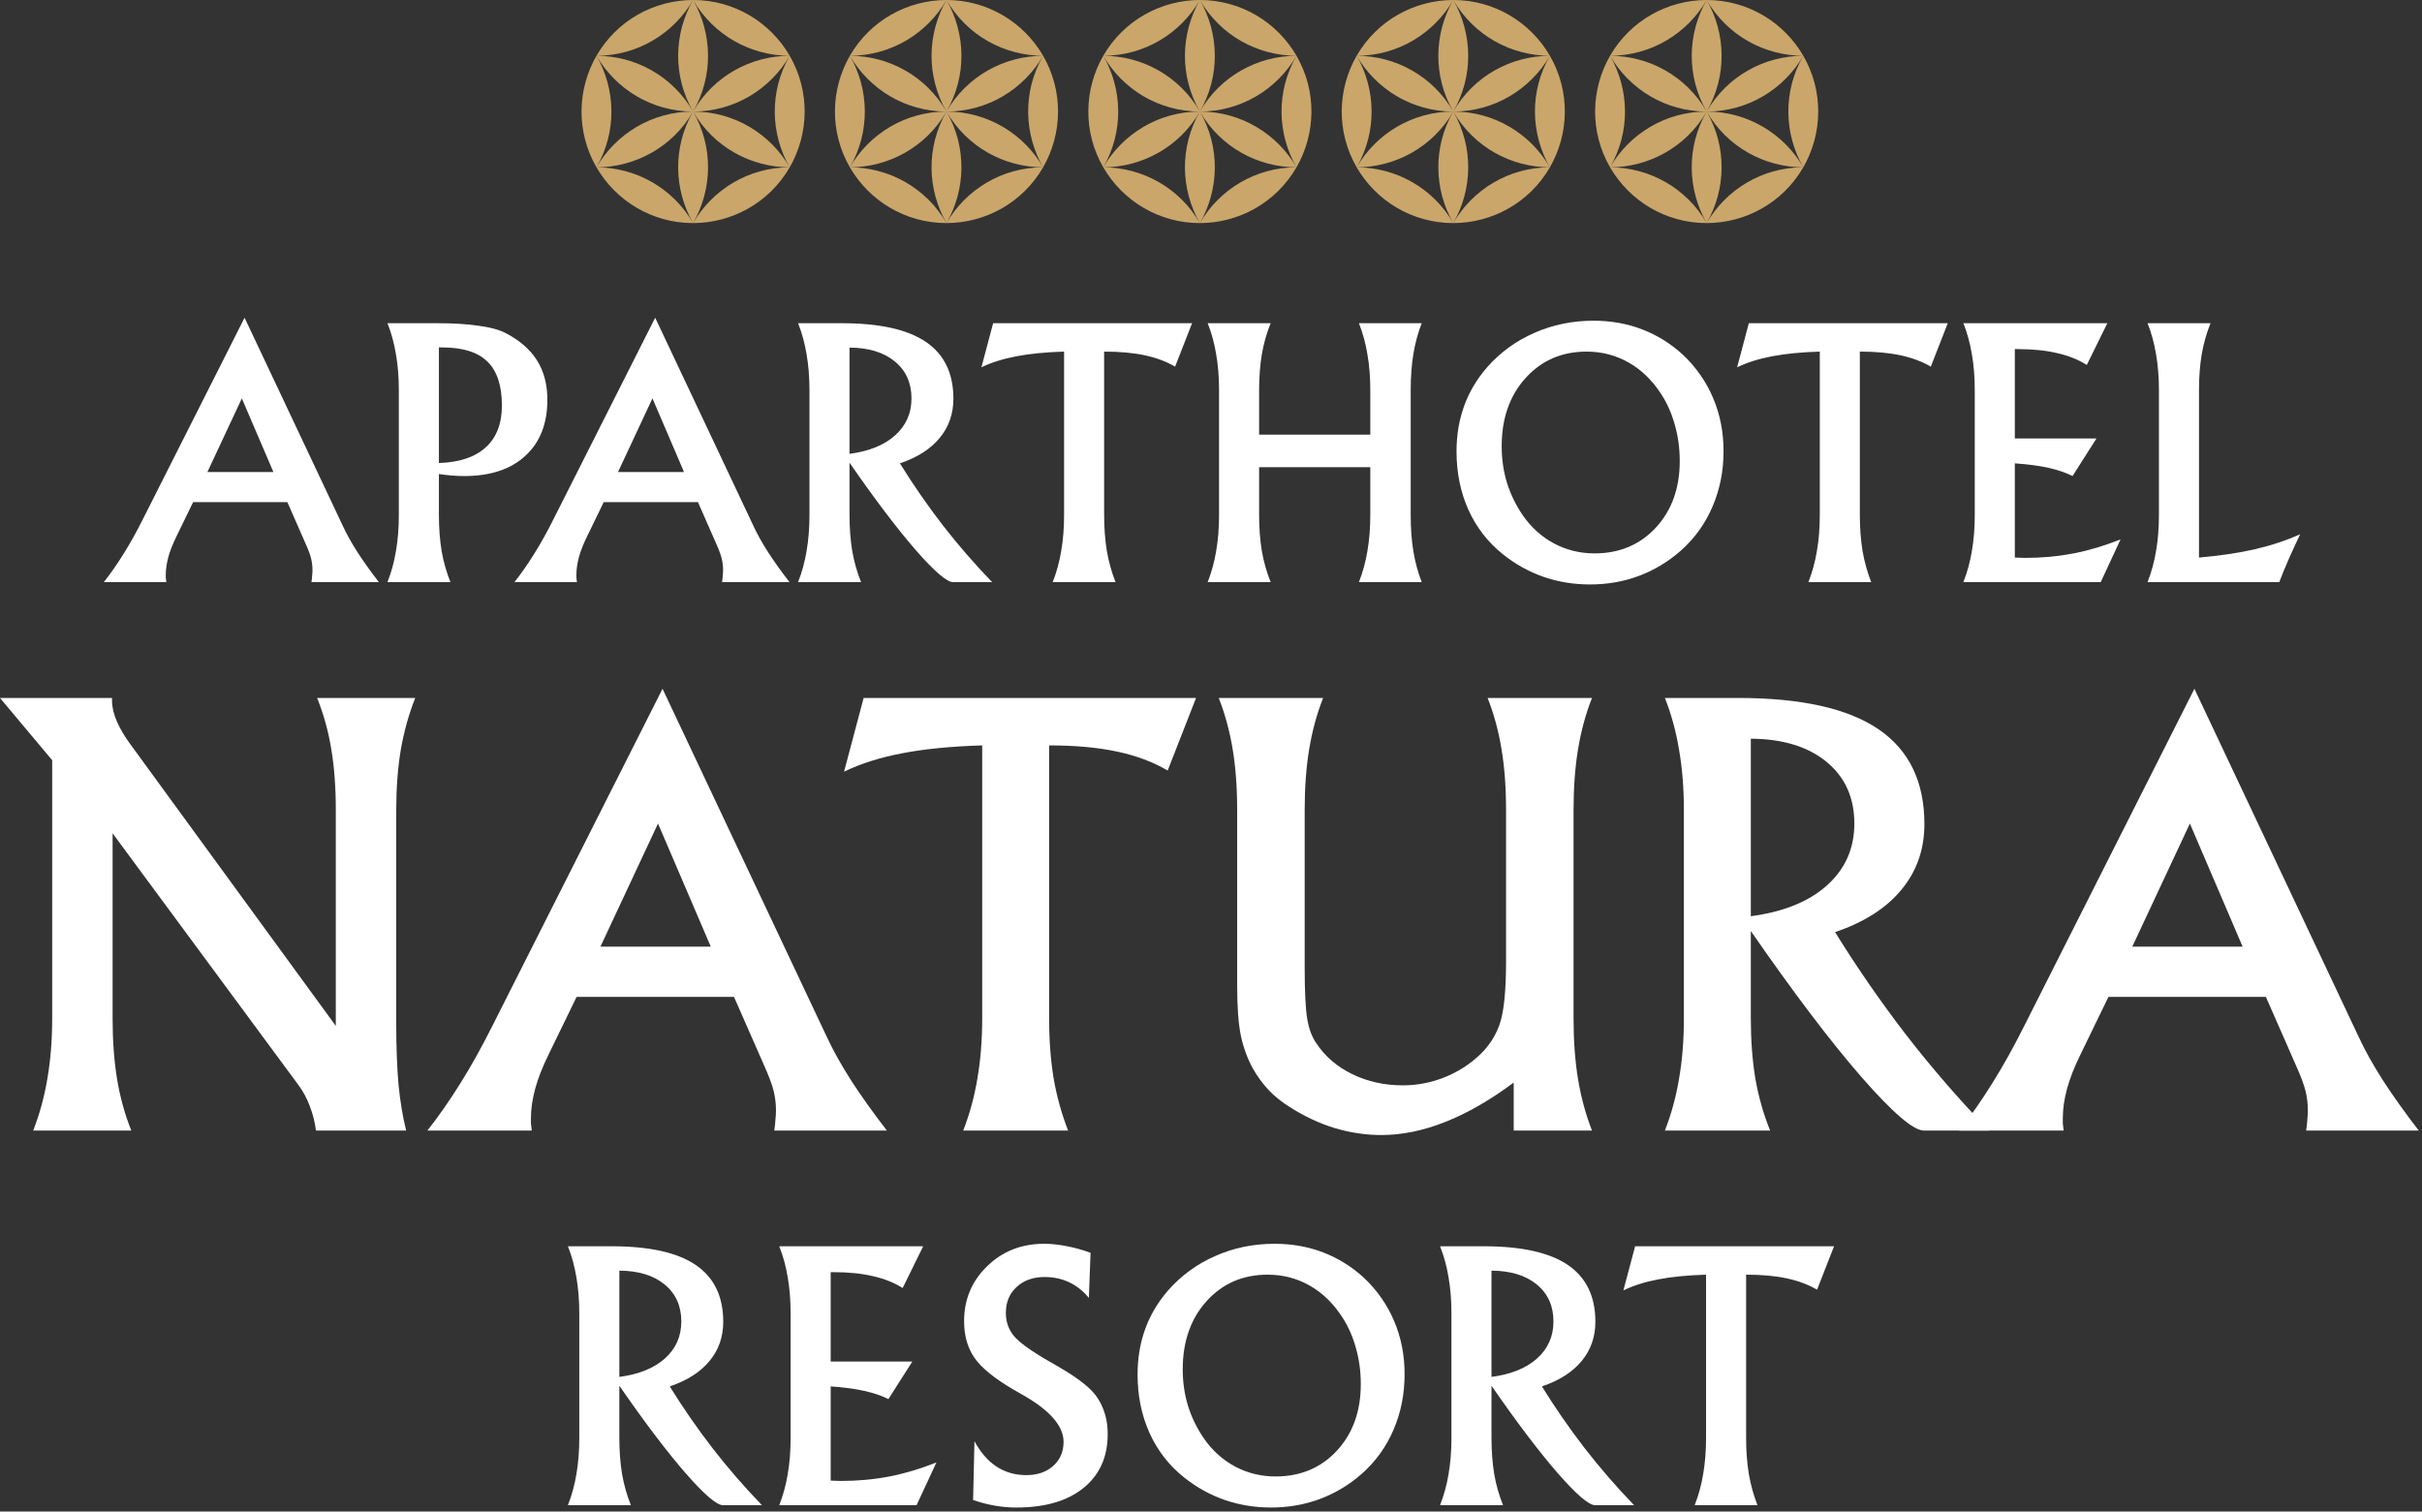
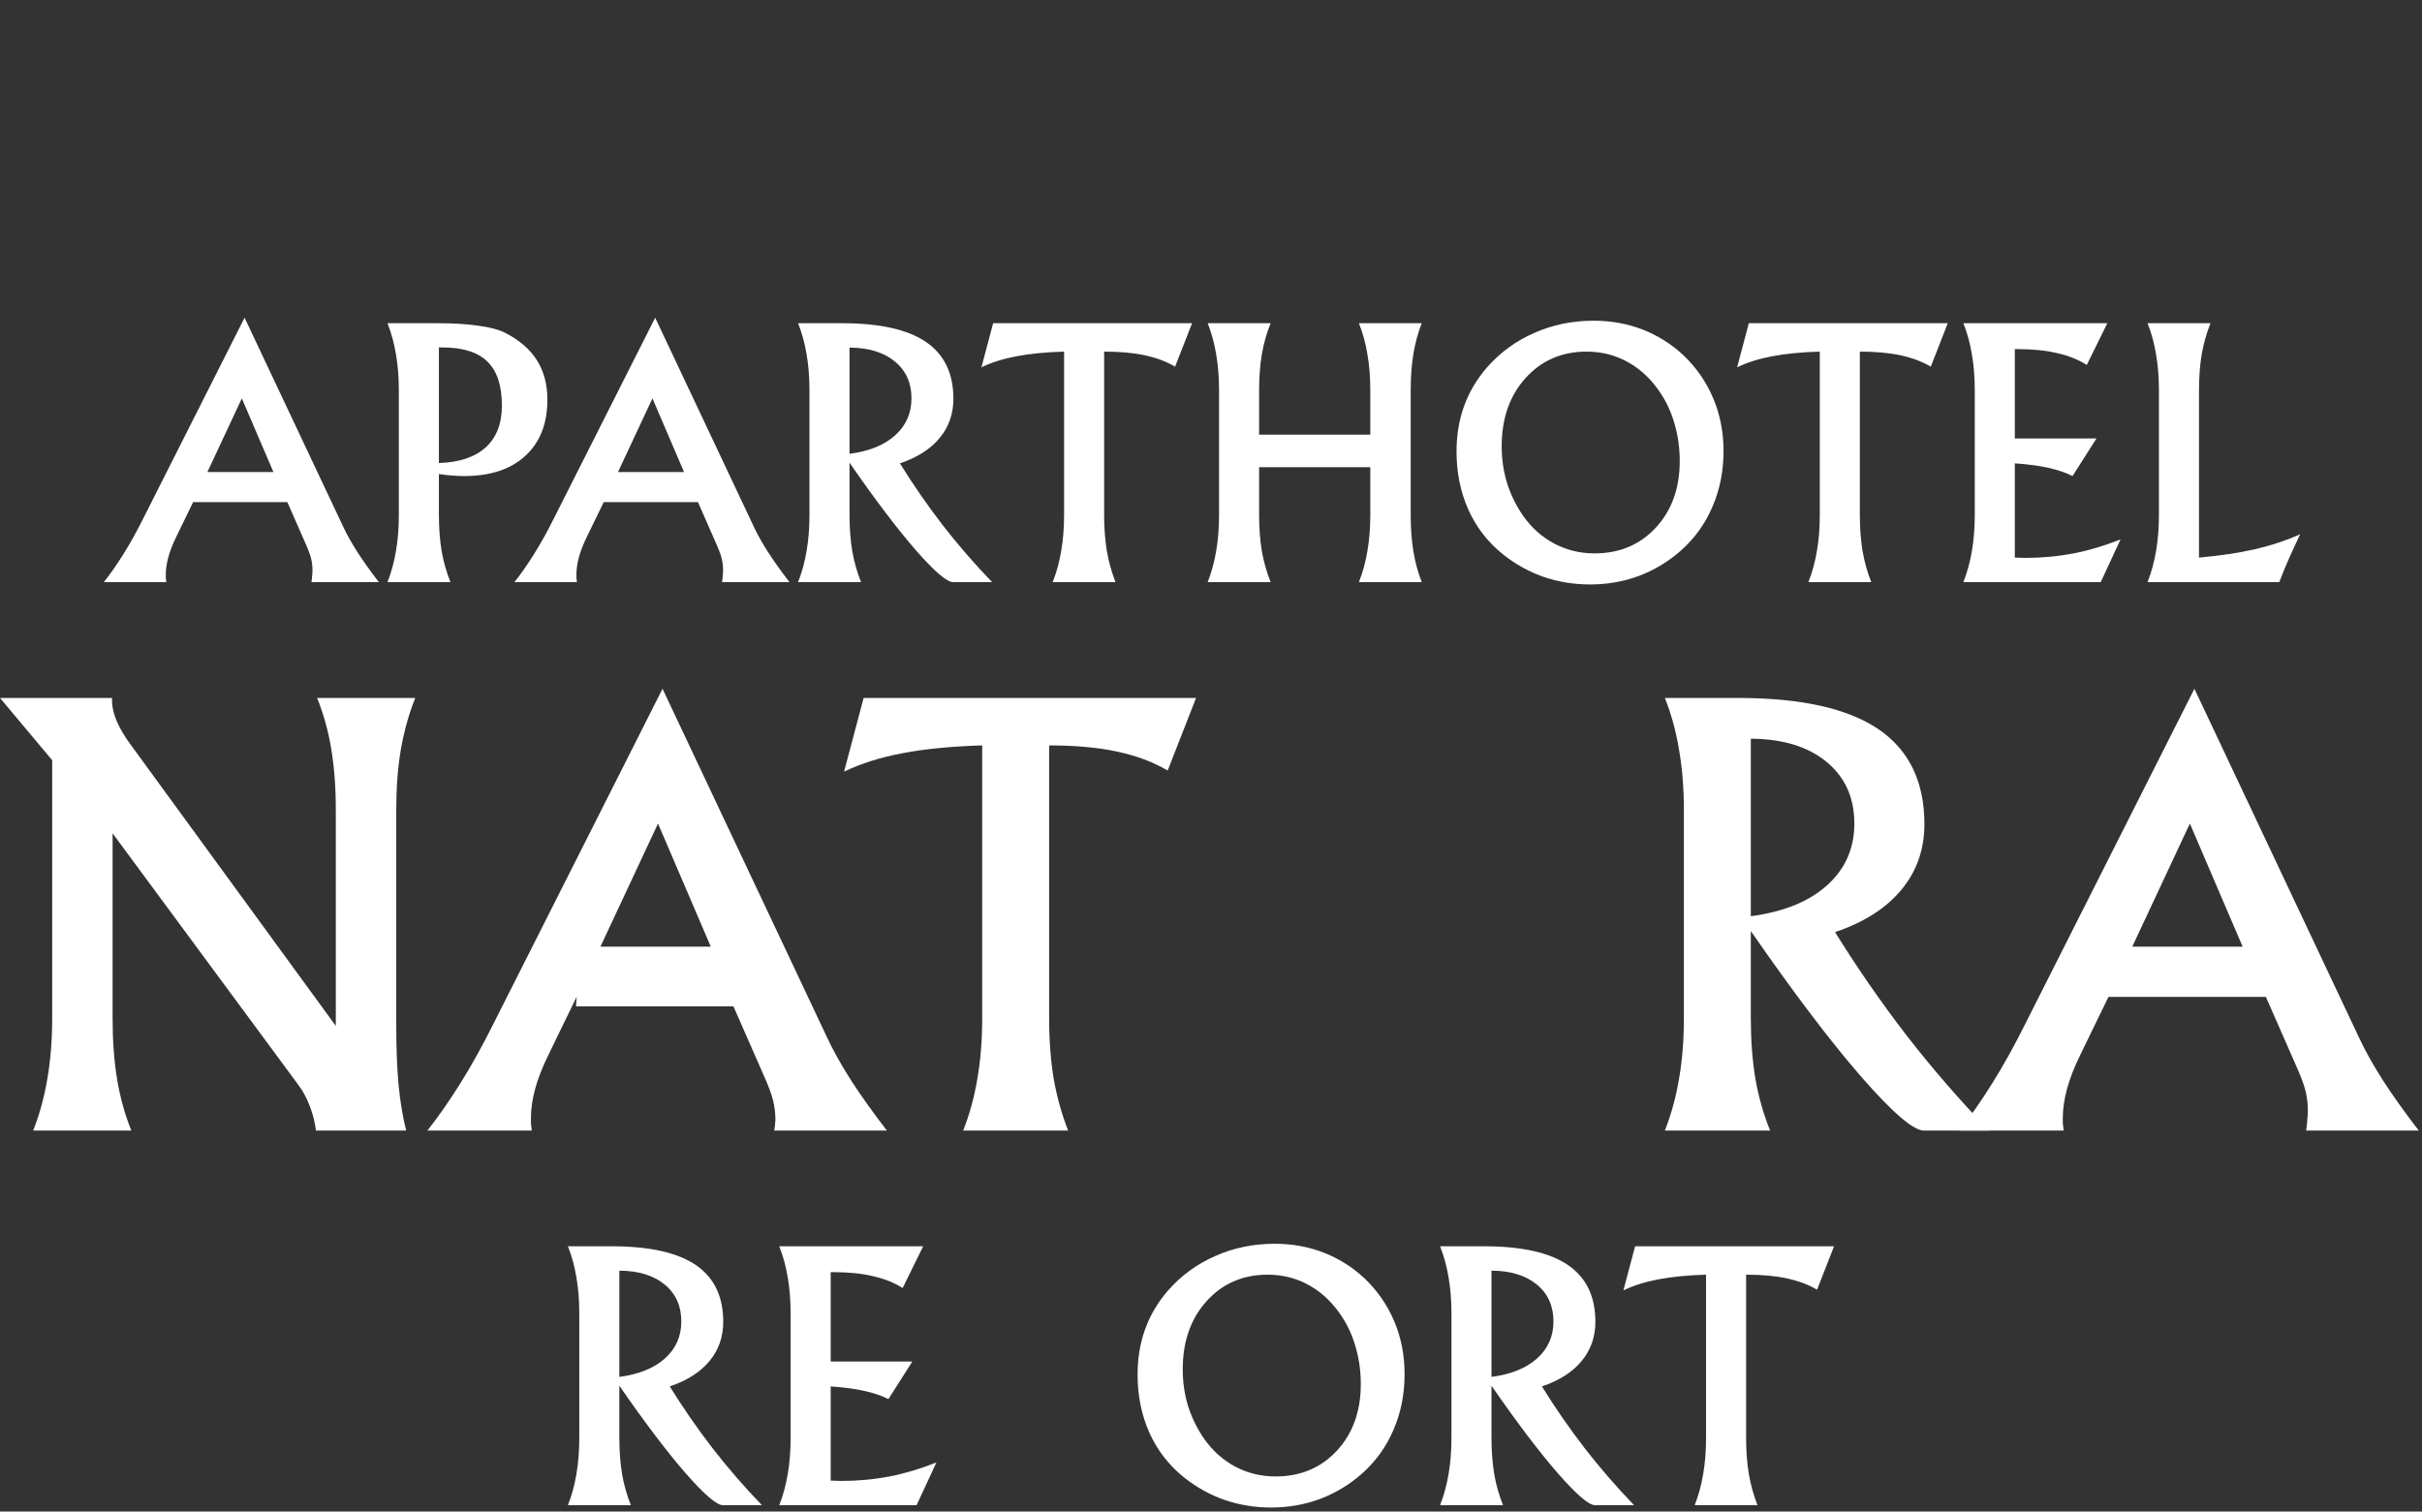
<svg xmlns="http://www.w3.org/2000/svg" width="100%" height="100%" viewBox="0 0 314 196" version="1.1" xml:space="preserve" style="fill-rule:evenodd;clip-rule:evenodd;stroke-linejoin:round;stroke-miterlimit:2;">
  <rect x="0" y="0" width="314" height="196" fill="#333333" stroke="none" />
  <rect id="Artboard1" x="0" y="0" width="313.579" height="195.481" style="fill:none;" />
  <path d="M80.296,186.449c0,1.704 0.117,3.271 0.352,4.7c0.249,1.415 0.631,2.758 1.144,4.029l-8.164,0c0.499,-1.271 0.866,-2.614 1.1,-4.029c0.249,-1.43 0.374,-2.996 0.374,-4.7l0,-16.115c0,-1.718 -0.125,-3.285 -0.374,-4.7c-0.235,-1.429 -0.602,-2.772 -1.1,-4.029l5.678,0c4.885,0 8.517,0.809 10.893,2.426c2.377,1.617 3.565,4.072 3.565,7.364c0,1.964 -0.594,3.661 -1.783,5.09c-1.174,1.429 -2.89,2.527 -5.15,3.292c1.716,2.772 3.565,5.444 5.546,8.014c1.995,2.57 4.13,5.032 6.404,7.386l-5.062,0c-0.807,0 -2.428,-1.393 -4.864,-4.18c-2.421,-2.787 -5.274,-6.556 -8.56,-11.306l0,6.758Zm0,-21.681l0,13.775c2.523,-0.332 4.489,-1.126 5.898,-2.383c1.423,-1.271 2.135,-2.873 2.135,-4.808c0,-2.007 -0.719,-3.603 -2.157,-4.787c-1.438,-1.184 -3.396,-1.783 -5.876,-1.798Z" style="fill:#fff;fill-rule:nonzero;" />
  <path d="M101.026,195.178c0.499,-1.271 0.865,-2.614 1.1,-4.029c0.249,-1.43 0.374,-2.996 0.374,-4.7l0,-16.115c0,-1.718 -0.125,-3.285 -0.374,-4.7c-0.235,-1.429 -0.601,-2.772 -1.1,-4.029l18.661,0l-2.663,5.415c-1.085,-0.693 -2.369,-1.206 -3.851,-1.538c-1.467,-0.347 -3.161,-0.52 -5.083,-0.52l-0.396,0l0,11.588l10.585,0l-3.103,4.873c-0.851,-0.433 -1.885,-0.787 -3.103,-1.061c-1.218,-0.274 -2.677,-0.469 -4.379,-0.585l0,12.216c0.146,0 0.366,0.007 0.66,0.022c0.308,0.014 0.535,0.022 0.682,0.022c2.157,0 4.255,-0.195 6.294,-0.585c2.039,-0.404 4.064,-1.011 6.074,-1.819l-2.575,5.545l-17.803,0Z" style="fill:#fff;fill-rule:nonzero;" />
-   <path d="M126.333,186.882c0.778,1.444 1.731,2.541 2.861,3.292c1.13,0.736 2.421,1.105 3.873,1.105c1.423,0 2.582,-0.397 3.477,-1.191c0.895,-0.809 1.343,-1.848 1.343,-3.119c0,-2.079 -1.812,-4.137 -5.436,-6.173c-0.469,-0.274 -0.822,-0.476 -1.056,-0.606c-2.45,-1.43 -4.13,-2.794 -5.04,-4.094c-0.909,-1.299 -1.364,-2.895 -1.364,-4.787c0,-2.816 0.997,-5.191 2.993,-7.126c1.995,-1.935 4.452,-2.902 7.372,-2.902c0.924,0 1.892,0.101 2.905,0.303c1.012,0.188 2.054,0.476 3.125,0.866l-0.22,5.848c-0.719,-0.881 -1.563,-1.552 -2.531,-2.014c-0.968,-0.462 -2.032,-0.693 -3.191,-0.693c-1.511,0 -2.729,0.433 -3.653,1.3c-0.924,0.852 -1.387,1.971 -1.387,3.357c0,1.126 0.338,2.108 1.013,2.946c0.675,0.838 2.171,1.928 4.489,3.27c0.161,0.087 0.404,0.224 0.726,0.412c2.157,1.227 3.712,2.303 4.666,3.227c0.763,0.722 1.335,1.581 1.716,2.578c0.396,0.982 0.594,2.072 0.594,3.271c0,2.975 -1.049,5.307 -3.147,6.996c-2.083,1.689 -4.988,2.534 -8.714,2.534c-0.895,0 -1.805,-0.079 -2.729,-0.238c-0.924,-0.159 -1.878,-0.404 -2.861,-0.736l0.176,-7.624Z" style="fill:#fff;fill-rule:nonzero;" />
  <path d="M165.373,191.452c3.227,0 5.876,-1.112 7.944,-3.336c2.069,-2.238 3.103,-5.119 3.103,-8.642c0,-1.617 -0.205,-3.155 -0.616,-4.614c-0.396,-1.473 -0.976,-2.801 -1.739,-3.985c-1.159,-1.819 -2.574,-3.206 -4.247,-4.159c-1.658,-0.953 -3.484,-1.429 -5.479,-1.429c-3.213,0 -5.854,1.148 -7.923,3.444c-2.054,2.281 -3.081,5.227 -3.081,8.837c0,1.646 0.228,3.22 0.682,4.722c0.47,1.502 1.159,2.917 2.069,4.245c1.086,1.559 2.435,2.772 4.049,3.639c1.614,0.852 3.36,1.278 5.238,1.278Zm16.725,-13.256c0,2.585 -0.477,4.982 -1.431,7.191c-0.939,2.209 -2.31,4.115 -4.115,5.718c-1.628,1.43 -3.44,2.52 -5.435,3.271c-1.981,0.736 -4.094,1.105 -6.338,1.105c-2.084,0 -4.079,-0.325 -5.986,-0.975c-1.907,-0.664 -3.668,-1.639 -5.282,-2.924c-1.951,-1.559 -3.447,-3.487 -4.489,-5.783c-1.027,-2.296 -1.54,-4.816 -1.54,-7.559c0,-2.123 0.33,-4.094 0.99,-5.913c0.66,-1.819 1.65,-3.487 2.971,-5.003c1.702,-1.935 3.741,-3.422 6.118,-4.462c2.376,-1.054 4.936,-1.581 7.68,-1.581c2.259,0 4.364,0.375 6.316,1.126c1.951,0.751 3.719,1.856 5.303,3.314c1.702,1.617 3,3.487 3.895,5.61c0.895,2.108 1.343,4.397 1.343,6.866Z" style="fill:#fff;fill-rule:nonzero;" />
  <path d="M193.365,186.449c0,1.704 0.118,3.271 0.352,4.7c0.25,1.415 0.631,2.758 1.145,4.029l-8.165,0c0.499,-1.271 0.866,-2.614 1.101,-4.029c0.249,-1.43 0.374,-2.996 0.374,-4.7l0,-16.115c0,-1.718 -0.125,-3.285 -0.374,-4.7c-0.235,-1.429 -0.602,-2.772 -1.101,-4.029l5.678,0c4.885,0 8.516,0.809 10.893,2.426c2.377,1.617 3.565,4.072 3.565,7.364c0,1.964 -0.594,3.661 -1.782,5.09c-1.174,1.429 -2.891,2.527 -5.15,3.292c1.717,2.772 3.565,5.444 5.546,8.014c1.995,2.57 4.13,5.032 6.404,7.386l-5.062,0c-0.807,0 -2.428,-1.393 -4.863,-4.18c-2.421,-2.787 -5.275,-6.556 -8.561,-11.306l0,6.758Zm0,-21.681l0,13.775c2.524,-0.332 4.489,-1.126 5.898,-2.383c1.423,-1.271 2.135,-2.873 2.135,-4.808c0,-2.007 -0.719,-3.603 -2.157,-4.787c-1.438,-1.184 -3.396,-1.783 -5.876,-1.798Z" style="fill:#fff;fill-rule:nonzero;" />
  <path d="M221.181,165.288c-2.406,0.072 -4.467,0.274 -6.183,0.607c-1.702,0.318 -3.213,0.794 -4.534,1.429l1.519,-5.718l25.791,0l-2.2,5.631c-1.13,-0.664 -2.443,-1.155 -3.939,-1.473c-1.482,-0.318 -3.235,-0.477 -5.26,-0.477l0,21.161c0,1.704 0.117,3.271 0.352,4.7c0.249,1.415 0.624,2.758 1.122,4.029l-8.142,0c0.499,-1.271 0.866,-2.614 1.1,-4.029c0.25,-1.43 0.374,-2.996 0.374,-4.7l0,-21.161Z" style="fill:#fff;fill-rule:nonzero;" />
  <path d="M26.886,61.21l8.561,0l-4.093,-9.552l-4.467,9.552Zm-1.848,3.899l-2.157,4.44c-0.484,0.982 -0.836,1.877 -1.056,2.686c-0.22,0.808 -0.33,1.566 -0.33,2.274l0,0.411c0.015,0.145 0.037,0.332 0.066,0.563l-8.098,0c0.866,-1.097 1.716,-2.317 2.553,-3.66c0.851,-1.357 1.694,-2.873 2.531,-4.548l13.16,-26.078l12.764,27.052c0.469,1.011 1.086,2.116 1.849,3.314c0.763,1.184 1.695,2.491 2.795,3.92l-8.737,0c0.044,-0.288 0.073,-0.563 0.088,-0.823c0.029,-0.274 0.044,-0.519 0.044,-0.736c0,-0.505 -0.059,-1.004 -0.176,-1.495c-0.117,-0.49 -0.374,-1.176 -0.77,-2.057l-2.311,-5.263l-12.214,0Z" style="fill:#fff;fill-rule:nonzero;" />
  <path d="M56.771,41.911c2.025,0 3.778,0.109 5.26,0.325c1.496,0.202 2.641,0.506 3.433,0.91c1.848,0.939 3.228,2.123 4.137,3.552c0.91,1.43 1.364,3.141 1.364,5.133c0,3.105 -0.954,5.531 -2.861,7.278c-1.893,1.747 -4.533,2.621 -7.922,2.621c-0.513,0 -1.042,-0.022 -1.584,-0.065c-0.543,-0.044 -1.108,-0.109 -1.695,-0.195l0,5.285c0,1.704 0.117,3.27 0.352,4.7c0.249,1.415 0.631,2.758 1.144,4.028l-8.165,0c0.499,-1.27 0.866,-2.613 1.1,-4.028c0.249,-1.43 0.374,-2.996 0.374,-4.7l0,-16.115c0,-1.718 -0.125,-3.285 -0.374,-4.7c-0.235,-1.43 -0.601,-2.772 -1.1,-4.029l6.536,0Zm0.132,18.129c2.656,-0.086 4.68,-0.765 6.074,-2.036c1.394,-1.27 2.091,-3.075 2.091,-5.415c0,-2.584 -0.624,-4.483 -1.871,-5.696c-1.247,-1.227 -3.198,-1.841 -5.854,-1.841l-0.44,0l0,14.988Z" style="fill:#fff;fill-rule:nonzero;" />
  <path d="M80.12,61.21l8.561,0l-4.093,-9.552l-4.467,9.552Zm-1.849,3.899l-2.157,4.44c-0.484,0.982 -0.836,1.877 -1.056,2.686c-0.22,0.808 -0.33,1.566 -0.33,2.274l0,0.411c0.015,0.145 0.037,0.332 0.066,0.563l-8.098,0c0.866,-1.097 1.717,-2.317 2.553,-3.66c0.851,-1.357 1.695,-2.873 2.531,-4.548l13.16,-26.078l12.764,27.052c0.469,1.011 1.086,2.116 1.849,3.314c0.763,1.184 1.695,2.491 2.795,3.92l-8.737,0c0.044,-0.288 0.073,-0.563 0.088,-0.823c0.029,-0.274 0.044,-0.519 0.044,-0.736c0,-0.505 -0.059,-1.004 -0.176,-1.495c-0.117,-0.49 -0.374,-1.176 -0.77,-2.057l-2.311,-5.263l-12.214,0Z" style="fill:#fff;fill-rule:nonzero;" />
  <path d="M110.136,66.755c0,1.704 0.118,3.27 0.353,4.7c0.249,1.415 0.63,2.758 1.144,4.028l-8.165,0c0.499,-1.27 0.866,-2.613 1.101,-4.028c0.249,-1.43 0.374,-2.996 0.374,-4.7l0,-16.115c0,-1.718 -0.125,-3.285 -0.374,-4.7c-0.235,-1.43 -0.602,-2.772 -1.101,-4.029l5.678,0c4.886,0 8.517,0.809 10.893,2.426c2.377,1.617 3.565,4.072 3.565,7.364c0,1.964 -0.594,3.661 -1.782,5.09c-1.174,1.43 -2.89,2.527 -5.15,3.293c1.717,2.772 3.565,5.443 5.546,8.014c1.995,2.57 4.13,5.032 6.404,7.385l-5.062,0c-0.806,0 -2.428,-1.393 -4.863,-4.18c-2.421,-2.787 -5.274,-6.555 -8.561,-11.306l0,6.758Zm0,-21.681l0,13.775c2.524,-0.332 4.49,-1.126 5.898,-2.383c1.423,-1.27 2.135,-2.873 2.135,-4.808c0,-2.007 -0.719,-3.603 -2.157,-4.787c-1.438,-1.184 -3.396,-1.783 -5.876,-1.797Z" style="fill:#fff;fill-rule:nonzero;" />
  <path d="M137.953,45.593c-2.406,0.073 -4.468,0.275 -6.184,0.607c-1.702,0.318 -3.213,0.794 -4.533,1.429l1.518,-5.718l25.792,0l-2.201,5.632c-1.13,-0.664 -2.443,-1.155 -3.939,-1.473c-1.482,-0.318 -3.235,-0.477 -5.26,-0.477l0,21.162c0,1.704 0.118,3.27 0.352,4.7c0.25,1.415 0.624,2.758 1.123,4.028l-8.143,0c0.499,-1.27 0.866,-2.613 1.101,-4.028c0.249,-1.43 0.374,-2.996 0.374,-4.7l0,-21.162Z" style="fill:#fff;fill-rule:nonzero;" />
  <path d="M177.652,56.358l0,-5.718c0,-1.718 -0.124,-3.285 -0.374,-4.7c-0.234,-1.43 -0.601,-2.772 -1.1,-4.029l8.142,0c-0.484,1.228 -0.843,2.549 -1.078,3.964c-0.235,1.401 -0.352,2.989 -0.352,4.765l0,16.115c0,1.761 0.117,3.35 0.352,4.765c0.235,1.4 0.594,2.722 1.078,3.963l-8.142,0c0.499,-1.27 0.866,-2.613 1.1,-4.028c0.25,-1.43 0.374,-2.996 0.374,-4.7l0,-6.173l-14.414,0l0,6.173c0,1.704 0.118,3.27 0.352,4.7c0.25,1.415 0.631,2.758 1.145,4.028l-8.165,0c0.499,-1.27 0.866,-2.613 1.101,-4.028c0.249,-1.43 0.374,-2.996 0.374,-4.7l0,-16.115c0,-1.718 -0.125,-3.285 -0.374,-4.7c-0.235,-1.43 -0.602,-2.772 -1.101,-4.029l8.165,0c-0.514,1.257 -0.895,2.599 -1.145,4.029c-0.234,1.415 -0.352,2.982 -0.352,4.7l0,5.718l14.414,0Z" style="fill:#fff;fill-rule:nonzero;" />
  <path d="M206.723,71.758c3.228,0 5.876,-1.112 7.944,-3.336c2.069,-2.238 3.103,-5.118 3.103,-8.642c0,-1.617 -0.205,-3.155 -0.616,-4.613c-0.396,-1.473 -0.975,-2.801 -1.738,-3.985c-1.159,-1.82 -2.575,-3.206 -4.248,-4.159c-1.657,-0.953 -3.484,-1.43 -5.479,-1.43c-3.213,0 -5.854,1.148 -7.923,3.444c-2.053,2.282 -3.08,5.227 -3.08,8.837c0,1.646 0.227,3.22 0.682,4.722c0.469,1.502 1.159,2.917 2.068,4.245c1.086,1.56 2.436,2.773 4.05,3.639c1.613,0.852 3.359,1.278 5.237,1.278Zm16.725,-13.256c0,2.585 -0.477,4.982 -1.43,7.191c-0.939,2.21 -2.311,4.116 -4.116,5.718c-1.628,1.43 -3.44,2.52 -5.435,3.271c-1.981,0.736 -4.093,1.105 -6.338,1.105c-2.083,0 -4.079,-0.325 -5.986,-0.975c-1.907,-0.664 -3.668,-1.639 -5.281,-2.924c-1.952,-1.559 -3.448,-3.487 -4.49,-5.783c-1.027,-2.296 -1.54,-4.816 -1.54,-7.559c0,-2.123 0.33,-4.094 0.99,-5.913c0.66,-1.82 1.651,-3.487 2.971,-5.004c1.702,-1.934 3.741,-3.422 6.118,-4.461c2.377,-1.054 4.937,-1.582 7.68,-1.582c2.259,0 4.365,0.376 6.316,1.127c1.951,0.751 3.719,1.855 5.304,3.314c1.701,1.617 3,3.487 3.895,5.609c0.895,2.109 1.342,4.397 1.342,6.866Z" style="fill:#fff;fill-rule:nonzero;" />
  <path d="M235.926,45.593c-2.406,0.073 -4.468,0.275 -6.184,0.607c-1.702,0.318 -3.213,0.794 -4.533,1.429l1.518,-5.718l25.792,0l-2.201,5.632c-1.13,-0.664 -2.443,-1.155 -3.939,-1.473c-1.482,-0.318 -3.235,-0.477 -5.26,-0.477l0,21.162c0,1.704 0.118,3.27 0.352,4.7c0.25,1.415 0.624,2.758 1.123,4.028l-8.143,0c0.499,-1.27 0.866,-2.613 1.101,-4.028c0.249,-1.43 0.374,-2.996 0.374,-4.7l0,-21.162Z" style="fill:#fff;fill-rule:nonzero;" />
  <path d="M254.543,75.483c0.499,-1.27 0.866,-2.613 1.101,-4.028c0.249,-1.43 0.374,-2.996 0.374,-4.7l0,-16.115c0,-1.718 -0.125,-3.285 -0.374,-4.7c-0.235,-1.43 -0.602,-2.772 -1.101,-4.029l18.662,0l-2.663,5.415c-1.086,-0.693 -2.369,-1.205 -3.851,-1.538c-1.467,-0.346 -3.162,-0.519 -5.084,-0.519l-0.396,0l0,11.587l10.585,0l-3.102,4.874c-0.851,-0.433 -1.886,-0.787 -3.103,-1.062c-1.218,-0.274 -2.678,-0.469 -4.38,-0.584l0,12.216c0.147,0 0.367,0.007 0.661,0.021c0.308,0.015 0.535,0.022 0.682,0.022c2.156,0 4.254,-0.195 6.294,-0.585c2.039,-0.404 4.063,-1.011 6.073,-1.819l-2.574,5.544l-17.804,0Z" style="fill:#fff;fill-rule:nonzero;" />
  <path d="M286.585,41.911c-0.514,1.257 -0.895,2.599 -1.144,4.029c-0.235,1.415 -0.353,2.982 -0.353,4.7l0,21.66c2.685,-0.232 5.106,-0.593 7.263,-1.083c2.156,-0.506 4.107,-1.156 5.853,-1.95c-0.572,1.213 -1.085,2.332 -1.54,3.357c-0.44,1.011 -0.829,1.964 -1.167,2.859l-17.077,0c0.499,-1.27 0.866,-2.613 1.101,-4.028c0.249,-1.43 0.374,-2.996 0.374,-4.7l0,-16.115c0,-1.718 -0.125,-3.285 -0.374,-4.7c-0.235,-1.43 -0.602,-2.772 -1.101,-4.029l8.165,0Z" style="fill:#fff;fill-rule:nonzero;" />
  <path d="M14.598,132.015c0,2.944 0.196,5.597 0.588,7.962c0.392,2.34 1.005,4.548 1.839,6.623l-12.723,0c0.833,-2.123 1.446,-4.367 1.839,-6.731c0.417,-2.389 0.625,-5.006 0.625,-7.853l0,-33.44l-6.766,-8.071l14.524,0l0,0.362c0,1.641 0.846,3.595 2.537,5.863c0.221,0.29 0.38,0.507 0.478,0.651l25.997,35.648l0,-27.939c0,-2.968 -0.196,-5.622 -0.588,-7.962c-0.392,-2.364 -1.005,-4.572 -1.838,-6.623l12.723,0c-0.833,2.099 -1.459,4.343 -1.875,6.732c-0.392,2.364 -0.588,4.982 -0.588,7.853l0,27.577c0,3.064 0.098,5.718 0.294,7.962c0.221,2.22 0.551,4.21 0.993,5.971l-11.693,0c-0.147,-1.134 -0.417,-2.196 -0.809,-3.185c-0.368,-0.989 -0.846,-1.882 -1.434,-2.678l-24.122,-32.68l0,23.958Z" style="fill:#fff;fill-rule:nonzero;" />
-   <path d="M77.843,122.75l14.304,0l-6.839,-15.96l-7.464,15.96Zm-3.089,6.514l-3.604,7.419c-0.809,1.641 -1.397,3.136 -1.765,4.488c-0.368,1.351 -0.552,2.618 -0.552,3.8l0,0.688c0.024,0.241 0.061,0.555 0.11,0.941l-13.532,0c1.446,-1.834 2.868,-3.872 4.265,-6.116c1.422,-2.268 2.831,-4.801 4.229,-7.6l21.989,-43.573l21.327,45.202c0.784,1.689 1.814,3.535 3.089,5.537c1.274,1.978 2.831,4.162 4.67,6.55l-14.598,0c0.073,-0.483 0.122,-0.941 0.147,-1.375c0.049,-0.458 0.073,-0.869 0.073,-1.231c0,-0.844 -0.098,-1.677 -0.294,-2.497c-0.196,-0.82 -0.625,-1.966 -1.287,-3.438l-3.861,-8.794l-20.408,0Z" style="fill:#fff;fill-rule:nonzero;" />
+   <path d="M77.843,122.75l14.304,0l-6.839,-15.96l-7.464,15.96Zm-3.089,6.514l-3.604,7.419c-0.809,1.641 -1.397,3.136 -1.765,4.488c-0.368,1.351 -0.552,2.618 -0.552,3.8l0,0.688c0.024,0.241 0.061,0.555 0.11,0.941l-13.532,0c1.446,-1.834 2.868,-3.872 4.265,-6.116c1.422,-2.268 2.831,-4.801 4.229,-7.6l21.989,-43.573l21.327,45.202c0.784,1.689 1.814,3.535 3.089,5.537c1.274,1.978 2.831,4.162 4.67,6.55l-14.598,0c0.073,-0.483 0.122,-0.941 0.147,-1.375c0,-0.844 -0.098,-1.677 -0.294,-2.497c-0.196,-0.82 -0.625,-1.966 -1.287,-3.438l-3.861,-8.794l-20.408,0Z" style="fill:#fff;fill-rule:nonzero;" />
  <path d="M127.337,96.657c-4.021,0.121 -7.465,0.459 -10.333,1.013c-2.844,0.531 -5.369,1.327 -7.575,2.389l2.537,-9.555l43.096,0l-3.678,9.41c-1.887,-1.11 -4.081,-1.93 -6.581,-2.461c-2.476,-0.531 -5.406,-0.796 -8.789,-0.796l0,35.358c0,2.847 0.196,5.465 0.589,7.853c0.416,2.364 1.042,4.608 1.875,6.731l-13.605,0c0.833,-2.123 1.446,-4.367 1.838,-6.731c0.417,-2.389 0.626,-5.006 0.626,-7.853l0,-35.358Z" style="fill:#fff;fill-rule:nonzero;" />
-   <path d="M196.245,140.375c-3.04,2.268 -5.994,3.969 -8.862,5.103c-2.844,1.134 -5.614,1.701 -8.31,1.701c-2.01,0 -4.033,-0.302 -6.067,-0.905c-2.011,-0.627 -3.935,-1.532 -5.773,-2.714c-1.03,-0.627 -1.949,-1.363 -2.758,-2.208c-0.809,-0.869 -1.496,-1.809 -2.059,-2.823c-0.711,-1.303 -1.226,-2.714 -1.545,-4.234c-0.318,-1.544 -0.478,-3.691 -0.478,-6.442l0,-22.764c0,-2.968 -0.196,-5.622 -0.588,-7.962c-0.392,-2.364 -0.993,-4.572 -1.802,-6.623l13.532,0c-0.809,2.051 -1.41,4.259 -1.802,6.623c-0.392,2.34 -0.588,4.994 -0.588,7.962l0,20.303c0,3.185 0.11,5.428 0.331,6.731c0.22,1.303 0.612,2.352 1.176,3.149c1.128,1.713 2.685,3.052 4.67,4.017c1.986,0.965 4.167,1.448 6.545,1.448c1.839,0 3.616,-0.338 5.332,-1.013c1.716,-0.675 3.248,-1.641 4.596,-2.895c1.251,-1.182 2.133,-2.545 2.648,-4.09c0.539,-1.568 0.809,-4.282 0.809,-8.143l0,-19.507c0,-2.968 -0.196,-5.622 -0.589,-7.962c-0.392,-2.364 -0.992,-4.572 -1.801,-6.623l13.531,0c-0.809,2.051 -1.409,4.259 -1.802,6.623c-0.392,2.34 -0.588,4.994 -0.588,7.962l0,26.926c0,2.944 0.196,5.598 0.588,7.962c0.393,2.34 0.993,4.548 1.802,6.623l-10.148,0l0,-6.225Z" style="fill:#fff;fill-rule:nonzero;" />
  <path d="M226.985,132.015c0,2.847 0.196,5.465 0.588,7.853c0.417,2.364 1.054,4.608 1.912,6.731l-13.642,0c0.834,-2.123 1.447,-4.367 1.839,-6.731c0.417,-2.389 0.625,-5.006 0.625,-7.853l0,-26.926c0,-2.871 -0.208,-5.489 -0.625,-7.853c-0.392,-2.389 -1.005,-4.633 -1.839,-6.732l9.487,0c8.163,0 14.23,1.351 18.202,4.053c3.971,2.703 5.956,6.804 5.956,12.305c0,3.281 -0.992,6.116 -2.978,8.505c-1.961,2.389 -4.829,4.222 -8.604,5.501c2.868,4.632 5.956,9.096 9.266,13.391c3.334,4.295 6.9,8.408 10.7,12.341l-8.457,0c-1.348,0 -4.057,-2.328 -8.126,-6.985c-4.045,-4.656 -8.813,-10.954 -14.304,-18.891l0,11.291Zm0,-36.227l0,23.017c4.216,-0.555 7.501,-1.882 9.854,-3.981c2.378,-2.123 3.567,-4.801 3.567,-8.034c0,-3.354 -1.201,-6.02 -3.603,-7.998c-2.403,-1.978 -5.675,-2.98 -9.818,-3.004Z" style="fill:#fff;fill-rule:nonzero;" />
  <path d="M276.441,122.75l14.304,0l-6.839,-15.96l-7.465,15.96Zm-3.089,6.514l-3.603,7.419c-0.809,1.641 -1.397,3.136 -1.765,4.488c-0.368,1.351 -0.552,2.618 -0.552,3.8l0,0.688c0.025,0.241 0.062,0.555 0.111,0.941l-13.532,0c1.446,-1.834 2.868,-3.872 4.266,-6.116c1.421,-2.268 2.831,-4.801 4.228,-7.6l21.989,-43.573l21.327,45.202c0.784,1.689 1.814,3.535 3.089,5.537c1.274,1.978 2.831,4.162 4.669,6.55l-14.597,0c0.073,-0.483 0.122,-0.941 0.147,-1.375c0.049,-0.458 0.073,-0.869 0.073,-1.231c0,-0.844 -0.098,-1.677 -0.294,-2.497c-0.196,-0.82 -0.625,-1.966 -1.287,-3.438l-3.861,-8.794l-20.408,0Z" style="fill:#fff;fill-rule:nonzero;" />
-   <path d="M77.33,7.232c2.492,4.328 2.675,9.832 0,14.464c-2.674,-4.632 -2.492,-10.136 0,-14.464Zm0,14.464c4.995,0.005 9.852,2.599 12.526,7.231c-5.349,0 -10.023,-2.91 -12.526,-7.231Zm12.526,7.231c2.502,-4.322 7.177,-7.231 12.526,-7.231c-2.674,4.631 -7.532,7.225 -12.526,7.231Zm12.526,-7.231c-2.492,-4.328 -2.674,-9.832 0,-14.464c2.674,4.632 2.492,10.136 0,14.464Zm0,-14.464c-4.993,-0.006 -9.852,-2.6 -12.526,-7.232c5.349,0 10.024,2.91 12.526,7.232Zm-12.526,-7.232c-2.502,4.322 -7.177,7.232 -12.526,7.232c2.675,-4.633 7.532,-7.226 12.526,-7.232Zm-12.526,7.232c4.995,0.006 9.852,2.599 12.526,7.232c-5.349,0 -10.023,-2.91 -12.526,-7.232Zm12.526,7.232c-2.674,4.632 -7.531,7.226 -12.526,7.232c2.503,-4.322 7.177,-7.232 12.526,-7.232Zm0,0c2.674,4.632 2.492,10.136 0,14.463c-2.492,-4.327 -2.674,-9.831 0,-14.463Zm0,0c5.349,0 10.024,2.91 12.526,7.232c-4.993,-0.006 -9.852,-2.6 -12.526,-7.232Zm0,0c2.674,-4.633 7.533,-7.226 12.526,-7.232c-2.502,4.322 -7.177,7.232 -12.526,7.232Zm0,0c-2.674,-4.633 -2.492,-10.136 0,-14.464c2.492,4.328 2.674,9.831 0,14.464Zm20.326,-7.232c2.491,4.328 2.674,9.832 0,14.464c-2.675,-4.632 -2.492,-10.136 0,-14.464Zm0,14.464c4.993,0.005 9.851,2.599 12.525,7.231c-5.349,0 -10.023,-2.91 -12.525,-7.231Zm12.525,7.231c2.503,-4.322 7.176,-7.231 12.526,-7.231c-2.674,4.631 -7.532,7.225 -12.526,7.231Zm12.526,-7.231c-2.492,-4.328 -2.674,-9.832 0,-14.464c2.674,4.632 2.491,10.136 0,14.464Zm0,-14.464c-4.994,-0.006 -9.851,-2.6 -12.526,-7.232c5.349,0 10.024,2.91 12.526,7.232Zm-12.526,-7.232c-2.502,4.322 -7.177,7.232 -12.525,7.232c2.674,-4.633 7.531,-7.226 12.525,-7.232Zm-12.525,7.232c4.993,0.006 9.851,2.599 12.525,7.232c-5.349,0 -10.023,-2.91 -12.525,-7.232Zm12.525,7.232c-2.674,4.632 -7.532,7.226 -12.525,7.232c2.502,-4.322 7.176,-7.232 12.525,-7.232Zm0,0c2.675,4.632 2.491,10.136 0,14.463c-2.492,-4.327 -2.674,-9.831 0,-14.463Zm0,0c5.349,0 10.024,2.91 12.526,7.232c-4.994,-0.006 -9.851,-2.6 -12.526,-7.232Zm0,0c2.675,-4.633 7.532,-7.226 12.526,-7.232c-2.502,4.322 -7.177,7.232 -12.526,7.232Zm0,0c-2.674,-4.633 -2.492,-10.136 0,-14.464c2.491,4.328 2.675,9.831 0,14.464Zm20.325,-7.232c2.492,4.328 2.675,9.832 0,14.464c-2.674,-4.632 -2.491,-10.136 0,-14.464Zm0,14.464c4.994,0.005 9.851,2.599 12.526,7.231c-5.349,0 -10.024,-2.91 -12.526,-7.231Zm12.526,7.231c2.502,-4.322 7.177,-7.231 12.525,-7.231c-2.674,4.631 -7.531,7.225 -12.525,7.231Zm12.525,-7.231c-2.491,-4.328 -2.674,-9.832 0,-14.464c2.676,4.632 2.492,10.136 0,14.464Zm0,-14.464c-4.993,-0.006 -9.85,-2.6 -12.525,-7.232c5.349,0 10.024,2.91 12.525,7.232Zm-12.525,-7.232c-2.502,4.322 -7.176,7.232 -12.526,7.232c2.675,-4.633 7.532,-7.226 12.526,-7.232Zm-12.526,7.232c4.994,0.006 9.851,2.599 12.526,7.232c-5.349,0 -10.024,-2.91 -12.526,-7.232Zm12.526,7.232c-2.675,4.632 -7.532,7.226 -12.526,7.232c2.502,-4.322 7.177,-7.232 12.526,-7.232Zm0,0c2.675,4.632 2.492,10.136 0,14.463c-2.491,-4.327 -2.675,-9.831 0,-14.463Zm0,0c5.349,0 10.024,2.91 12.525,7.232c-4.993,-0.006 -9.85,-2.6 -12.525,-7.232Zm0,0c2.675,-4.633 7.532,-7.226 12.525,-7.232c-2.501,4.322 -7.176,7.232 -12.525,7.232Zm0,0c-2.675,-4.633 -2.491,-10.136 0,-14.464c2.492,4.328 2.675,9.831 0,14.464Zm20.325,-7.232c2.492,4.328 2.675,9.832 0,14.464c-2.674,-4.632 -2.492,-10.136 0,-14.464Zm0,14.464c4.994,0.005 9.852,2.599 12.526,7.231c-5.349,0 -10.024,-2.91 -12.526,-7.231Zm12.526,7.231c2.502,-4.322 7.177,-7.231 12.526,-7.231c-2.675,4.631 -7.532,7.225 -12.526,7.231Zm12.526,-7.231c-2.492,-4.328 -2.675,-9.832 0,-14.464c2.674,4.632 2.492,10.136 0,14.464Zm0,-14.464c-4.994,-0.006 -9.852,-2.6 -12.526,-7.232c5.349,0 10.023,2.91 12.526,7.232Zm-12.526,-7.232c-2.502,4.322 -7.176,7.232 -12.526,7.232c2.675,-4.633 7.533,-7.226 12.526,-7.232Zm-12.526,7.232c4.994,0.006 9.852,2.599 12.526,7.232c-5.349,0 -10.024,-2.91 -12.526,-7.232Zm12.526,7.232c-2.674,4.632 -7.532,7.226 -12.526,7.232c2.502,-4.322 7.177,-7.232 12.526,-7.232Zm0,0c2.674,4.632 2.492,10.136 0,14.463c-2.492,-4.327 -2.674,-9.831 0,-14.463Zm0,0c5.349,0 10.023,2.91 12.526,7.232c-4.994,-0.006 -9.852,-2.6 -12.526,-7.232Zm0,0c2.674,-4.633 7.532,-7.226 12.526,-7.232c-2.503,4.322 -7.177,7.232 -12.526,7.232Zm0,0c-2.674,-4.633 -2.492,-10.136 0,-14.464c2.492,4.328 2.674,9.831 0,14.464Zm20.326,-7.232c2.491,4.328 2.674,9.832 0,14.464c-2.675,-4.632 -2.492,-10.136 0,-14.464Zm0,14.464c4.993,0.005 9.851,2.599 12.525,7.231c-5.349,0 -10.023,-2.91 -12.525,-7.231Zm12.525,7.231c2.502,-4.322 7.176,-7.231 12.526,-7.231c-2.674,4.631 -7.533,7.225 -12.526,7.231Zm12.526,-7.231c-2.492,-4.328 -2.674,-9.832 0,-14.464c2.674,4.632 2.491,10.136 0,14.464Zm0,-14.464c-4.994,-0.006 -9.851,-2.6 -12.526,-7.232c5.349,0 10.024,2.91 12.526,7.232Zm-12.526,-7.232c-2.502,4.322 -7.177,7.232 -12.525,7.232c2.674,-4.633 7.531,-7.226 12.525,-7.232Zm-12.525,7.232c4.993,0.006 9.851,2.599 12.525,7.232c-5.349,0 -10.023,-2.91 -12.525,-7.232Zm12.525,7.232c-2.674,4.632 -7.532,7.226 -12.525,7.232c2.502,-4.322 7.176,-7.232 12.525,-7.232Zm0,0c2.675,4.632 2.491,10.136 0,14.463c-2.492,-4.327 -2.674,-9.831 0,-14.463Zm0,0c5.349,0 10.024,2.91 12.526,7.232c-4.994,-0.006 -9.851,-2.6 -12.526,-7.232Zm0,0c2.675,-4.633 7.532,-7.226 12.526,-7.232c-2.502,4.322 -7.177,7.232 -12.526,7.232Zm0,0c-2.674,-4.633 -2.492,-10.136 0,-14.464c2.491,4.328 2.675,9.831 0,14.464Z" style="fill:#caa66a;" />
</svg>